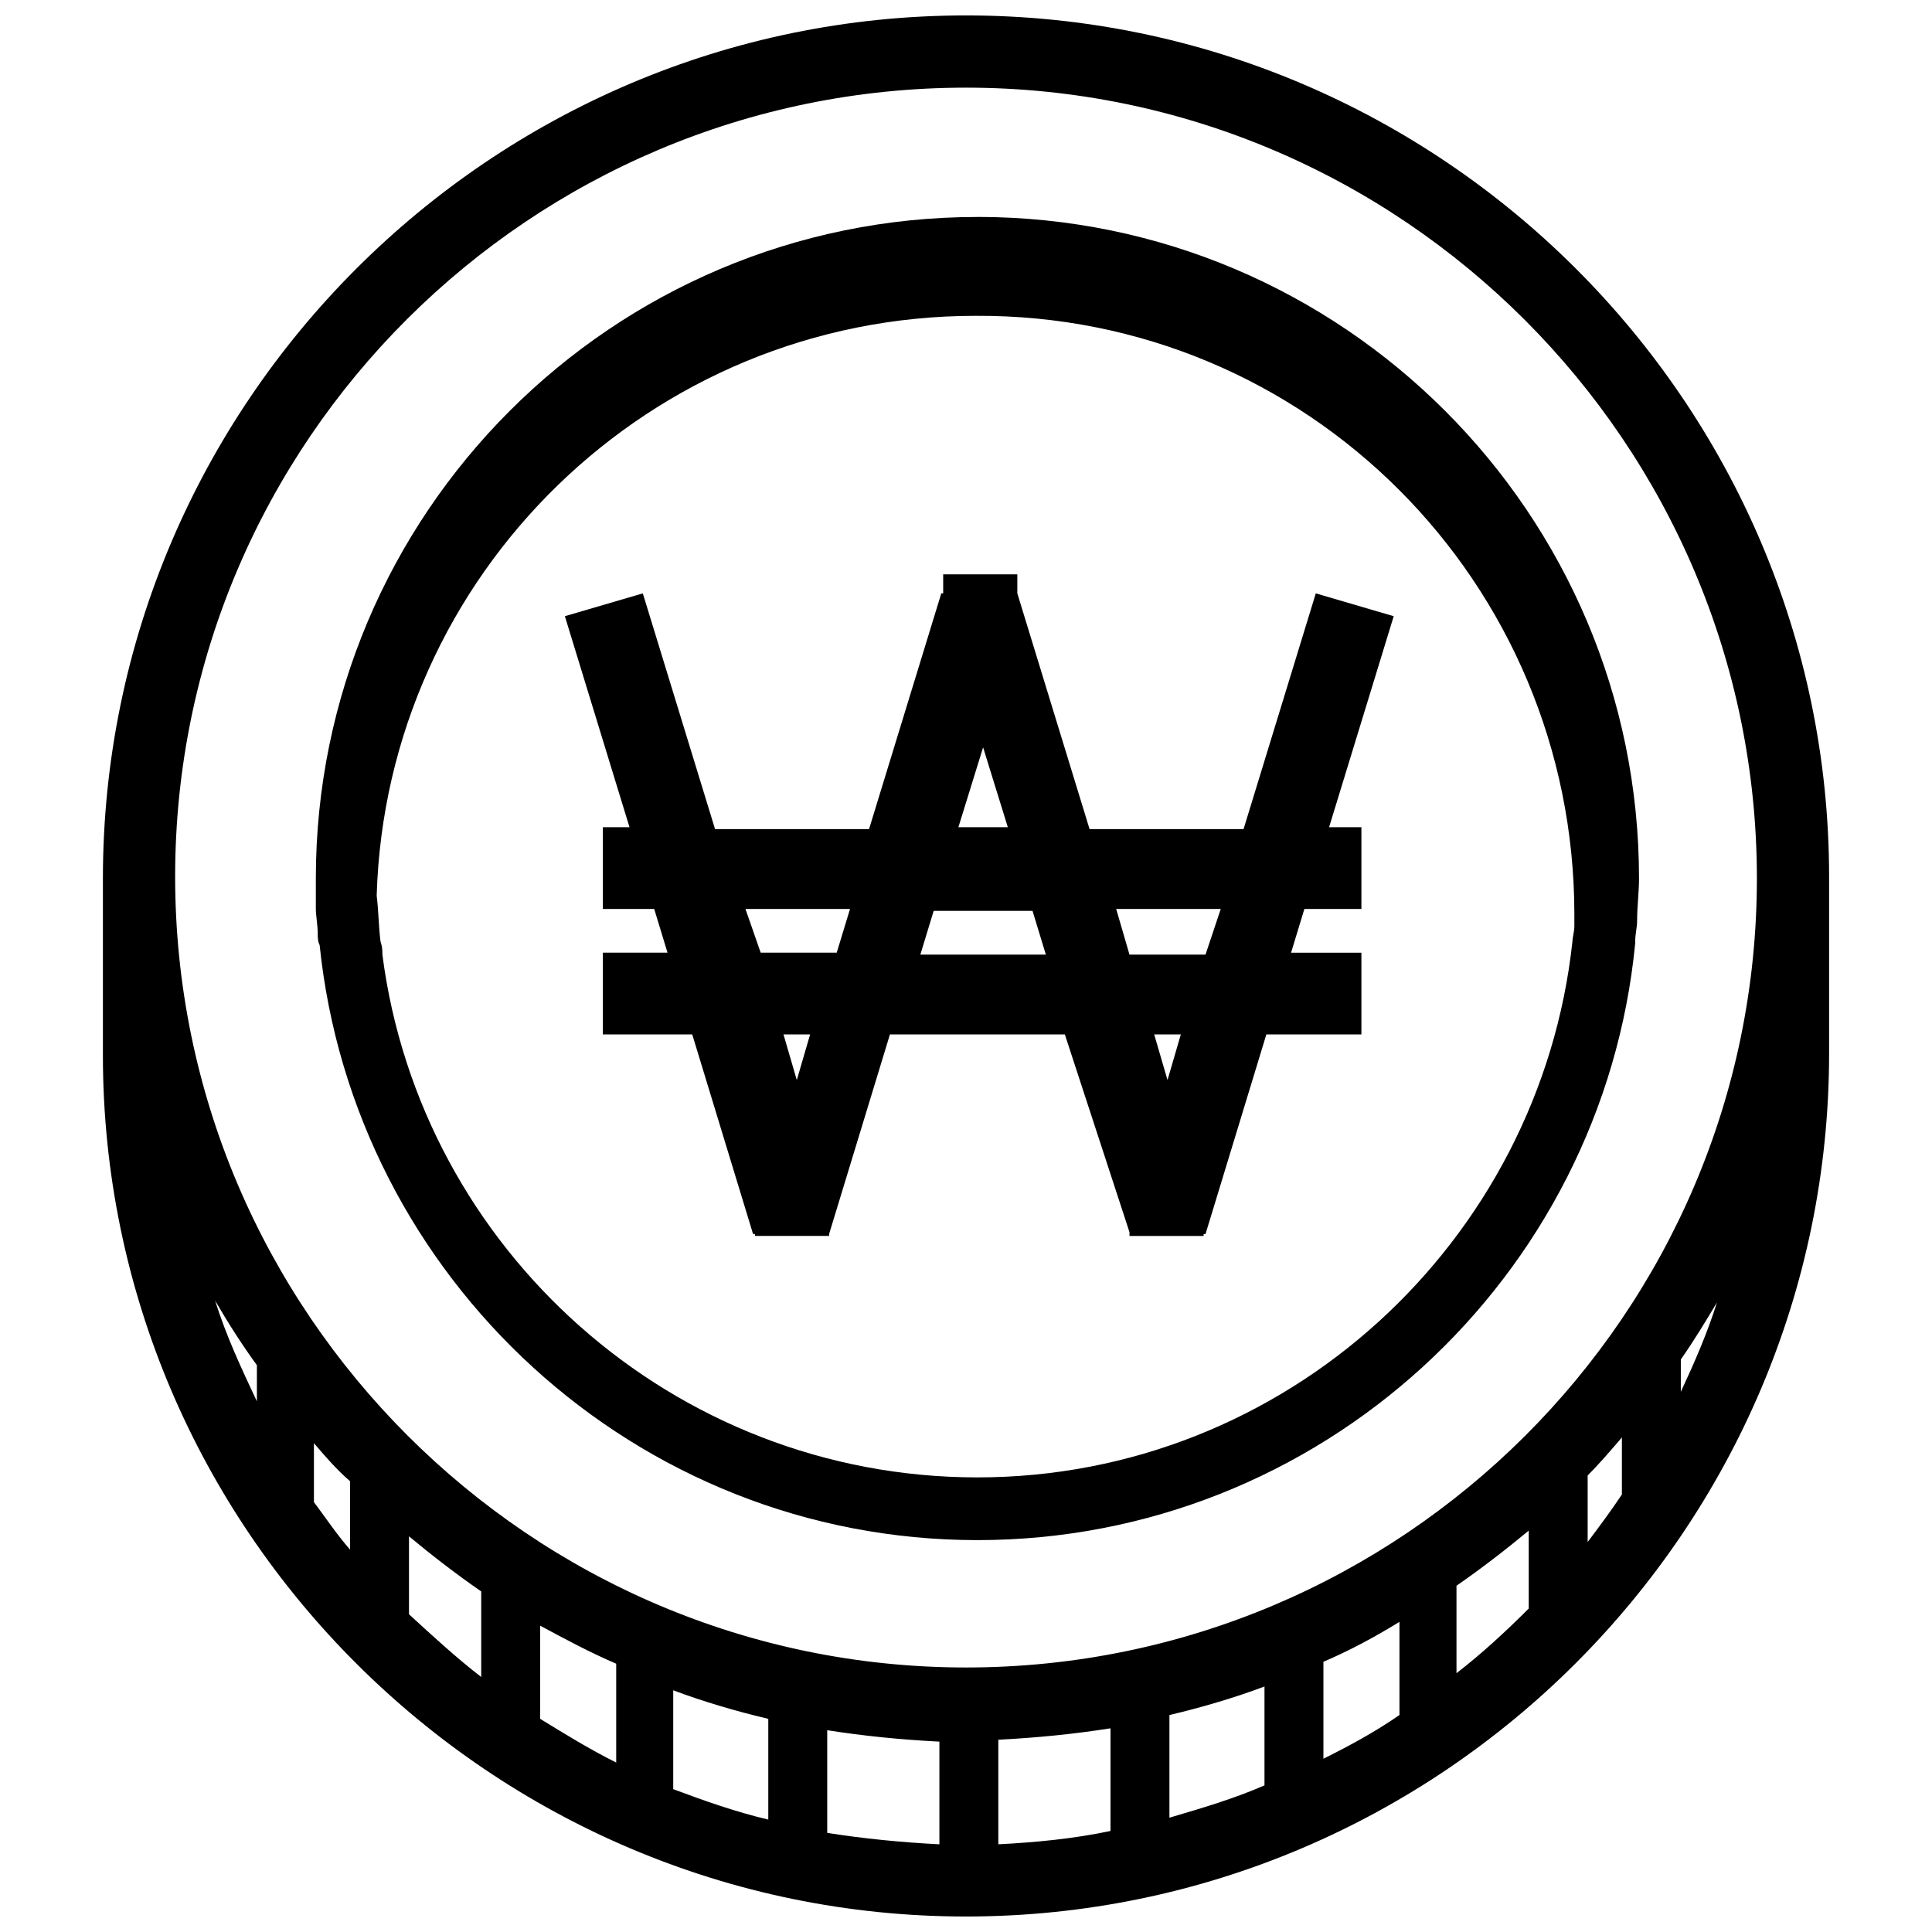
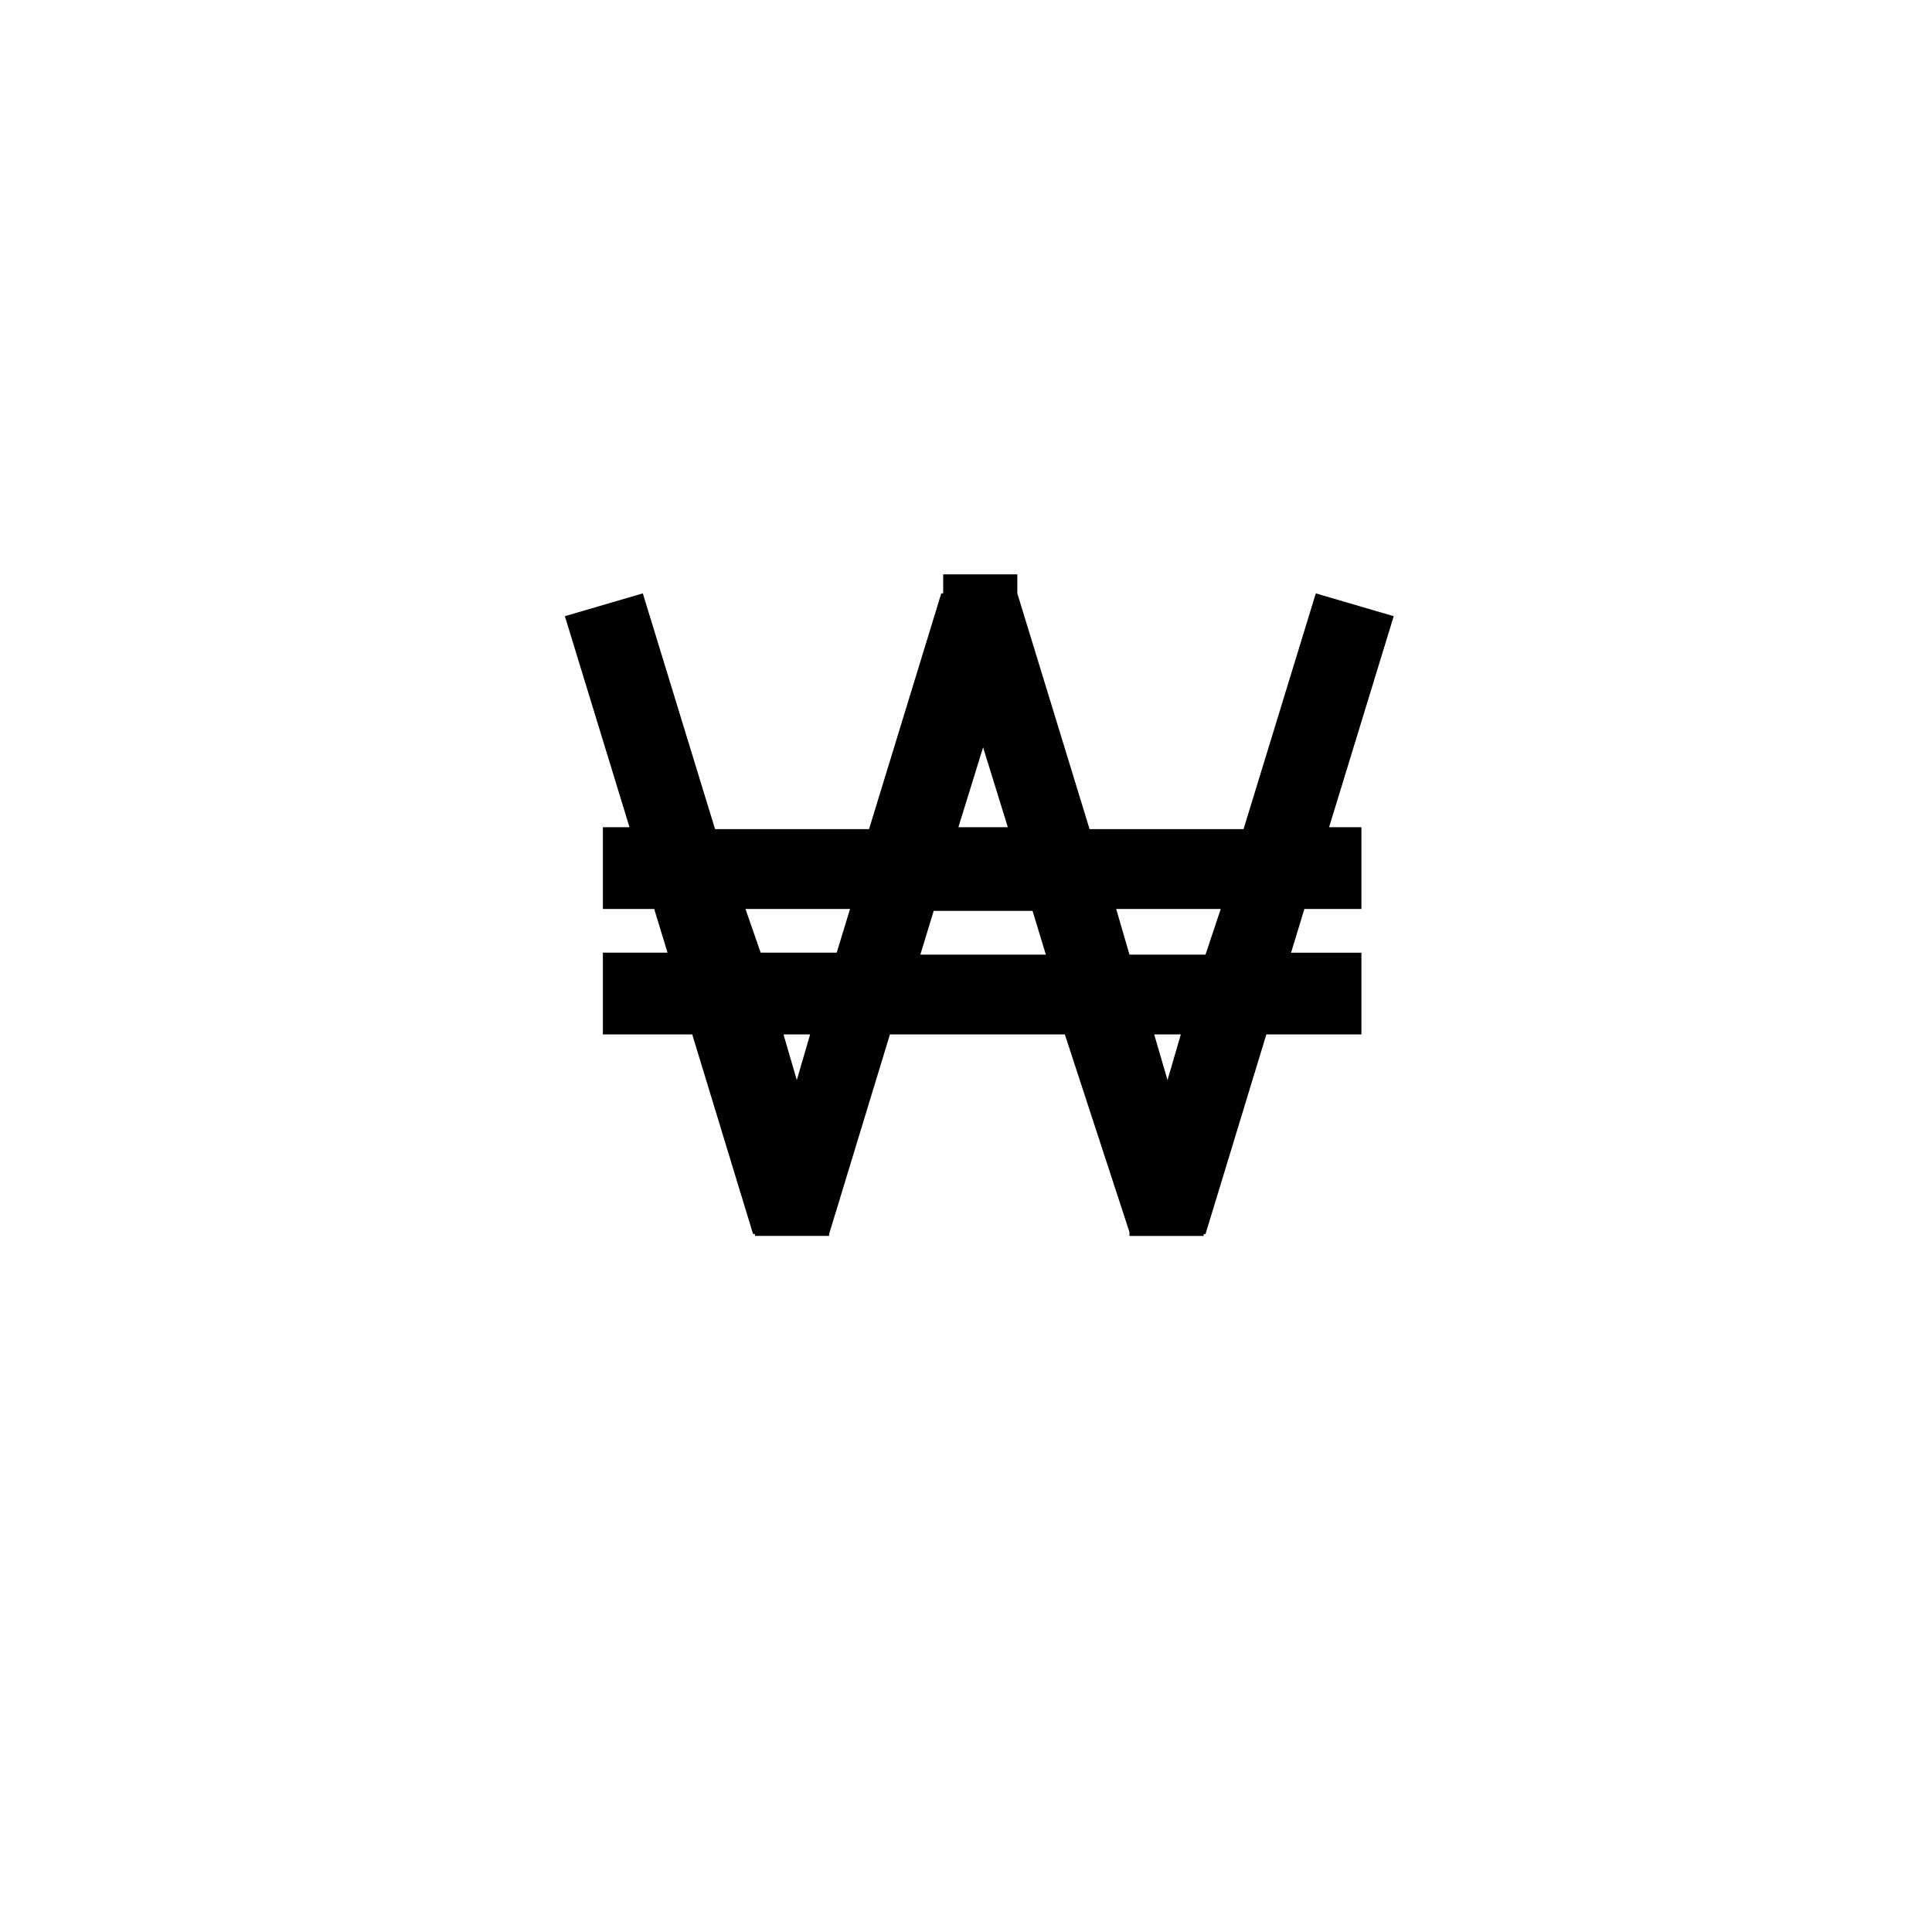
<svg xmlns="http://www.w3.org/2000/svg" width="800px" height="800px" version="1.1" viewBox="144 144 512 512">
  <defs>
    <clipPath id="a">
-       <path d="m171 148.09h458v503.81h-458z" />
-     </clipPath>
+       </clipPath>
  </defs>
  <g clip-path="url(#a)">
-     <path d="m400 148.09c-125.95 0-228.73 102.78-228.73 228.73v46.855c0 125.45 102.78 228.22 228.73 228.22s228.73-102.78 228.73-228.73v-46.855c-0.004-125.45-102.78-228.22-228.73-228.22zm-187.92 367.28c-4.031-8.566-8.062-17.129-11.082-26.703 3.527 6.047 7.055 11.586 11.082 17.129zm24.688 39.297c-3.527-4.031-6.551-8.566-9.574-12.594v-15.617c3.023 3.527 6.047 7.055 9.574 10.078zm34.762 33.754c-6.551-5.039-13.098-11.082-19.145-16.625v-20.656c6.047 5.039 12.594 10.078 19.145 14.609zm35.77 22.672c-7.055-3.527-13.602-7.559-20.152-11.586v-24.688c6.551 3.527 13.098 7.055 20.152 10.078zm40.305 15.117c-8.566-2.016-17.129-5.039-25.191-8.062v-26.199c8.062 3.023 16.625 5.543 25.191 7.559zm45.344 6.547c-10.078-0.504-20.152-1.512-29.727-3.023v-27.207c9.574 1.512 19.648 2.519 29.727 3.023zm45.344-3.527c-9.574 2.016-19.648 3.023-29.727 3.527v-27.711c10.078-0.504 20.152-1.512 29.727-3.023zm40.809-12.09c-8.062 3.527-16.625 6.047-25.191 8.566v-27.207c8.566-2.016 17.129-4.535 25.191-7.559zm35.77-18.641c-6.551 4.535-13.098 8.062-20.152 11.586v-25.695c7.055-3.023 13.602-6.551 20.152-10.578zm34.258-28.215c-6.047 6.047-12.594 12.09-19.145 17.129v-23.176c6.551-4.535 13.098-9.574 19.145-14.609zm24.688-30.227c-3.023 4.535-6.047 8.566-9.07 12.594v-17.633c3.023-3.023 6.047-6.551 9.07-10.078zm15.617-27.207v-8.566c3.527-5.039 6.551-10.078 9.574-15.113-2.519 8.062-6.047 16.121-9.574 23.68zm-189.43 73.051c-115.37 0-209.59-94.211-209.59-209.59 0-115.37 94.211-209.08 209.59-209.08 115.37 0 209.59 94.211 209.59 209.59-0.004 115.37-94.215 209.08-209.59 209.08z" />
-   </g>
-   <path d="m403.02 201.5c-96.73 0-175.32 78.594-175.32 175.32v4.031 4.031c0 1.512 0.504 4.535 0.504 6.551 0 1.008 0 2.016 0.504 3.023 9.07 88.168 83.633 157.69 174.32 157.69 90.688 0 165.75-69.527 174.32-158.2v-0.504c0-2.016 0.504-3.527 0.504-5.543 0-3.527 0.504-7.559 0.504-11.082 0.004-96.73-78.59-175.33-175.32-175.33zm158.2 184.9v3.023c0 1.512-0.504 3.023-0.504 4.031-8.566 79.602-76.074 142.07-157.69 142.07-80.609 0-147.62-60.457-157.69-138.55 0-1.008 0-2.016-0.504-3.527-0.504-4.031-0.504-8.062-1.008-12.09 2.519-85.145 72.547-153.66 158.7-153.66 87.66-0.508 158.7 70.531 158.7 158.7v0z" />
+     </g>
  <path d="m492.7 301.25-19.145 62.473h-40.809l-19.145-62.473v-5.039h-19.648v5.039h-0.504l-19.145 62.473h-40.809l-19.145-62.473-20.656 6.047 17.129 55.922h-7.055v21.664h13.602l3.527 11.586h-17.129v21.664h23.68l16.121 52.898h0.504v0.504h19.648v-0.504l16.121-52.898h46.352l17.129 52.398v1.008h19.648v-0.504h0.504l16.121-52.898h25.191v-21.664h-18.641l3.527-11.586h15.113v-21.664h-8.566l17.129-55.922zm-88.168 40.809 6.551 21.16h-13.098zm-62.977 42.824h27.711l-3.527 11.586h-20.152zm13.605 45.344-3.527-12.09h7.055zm32.746-33.25 3.527-11.586h26.199l3.527 11.586zm65.496 33.25-3.527-12.09h7.055zm10.074-33.25h-20.152l-3.523-12.094h27.711z" />
</svg>